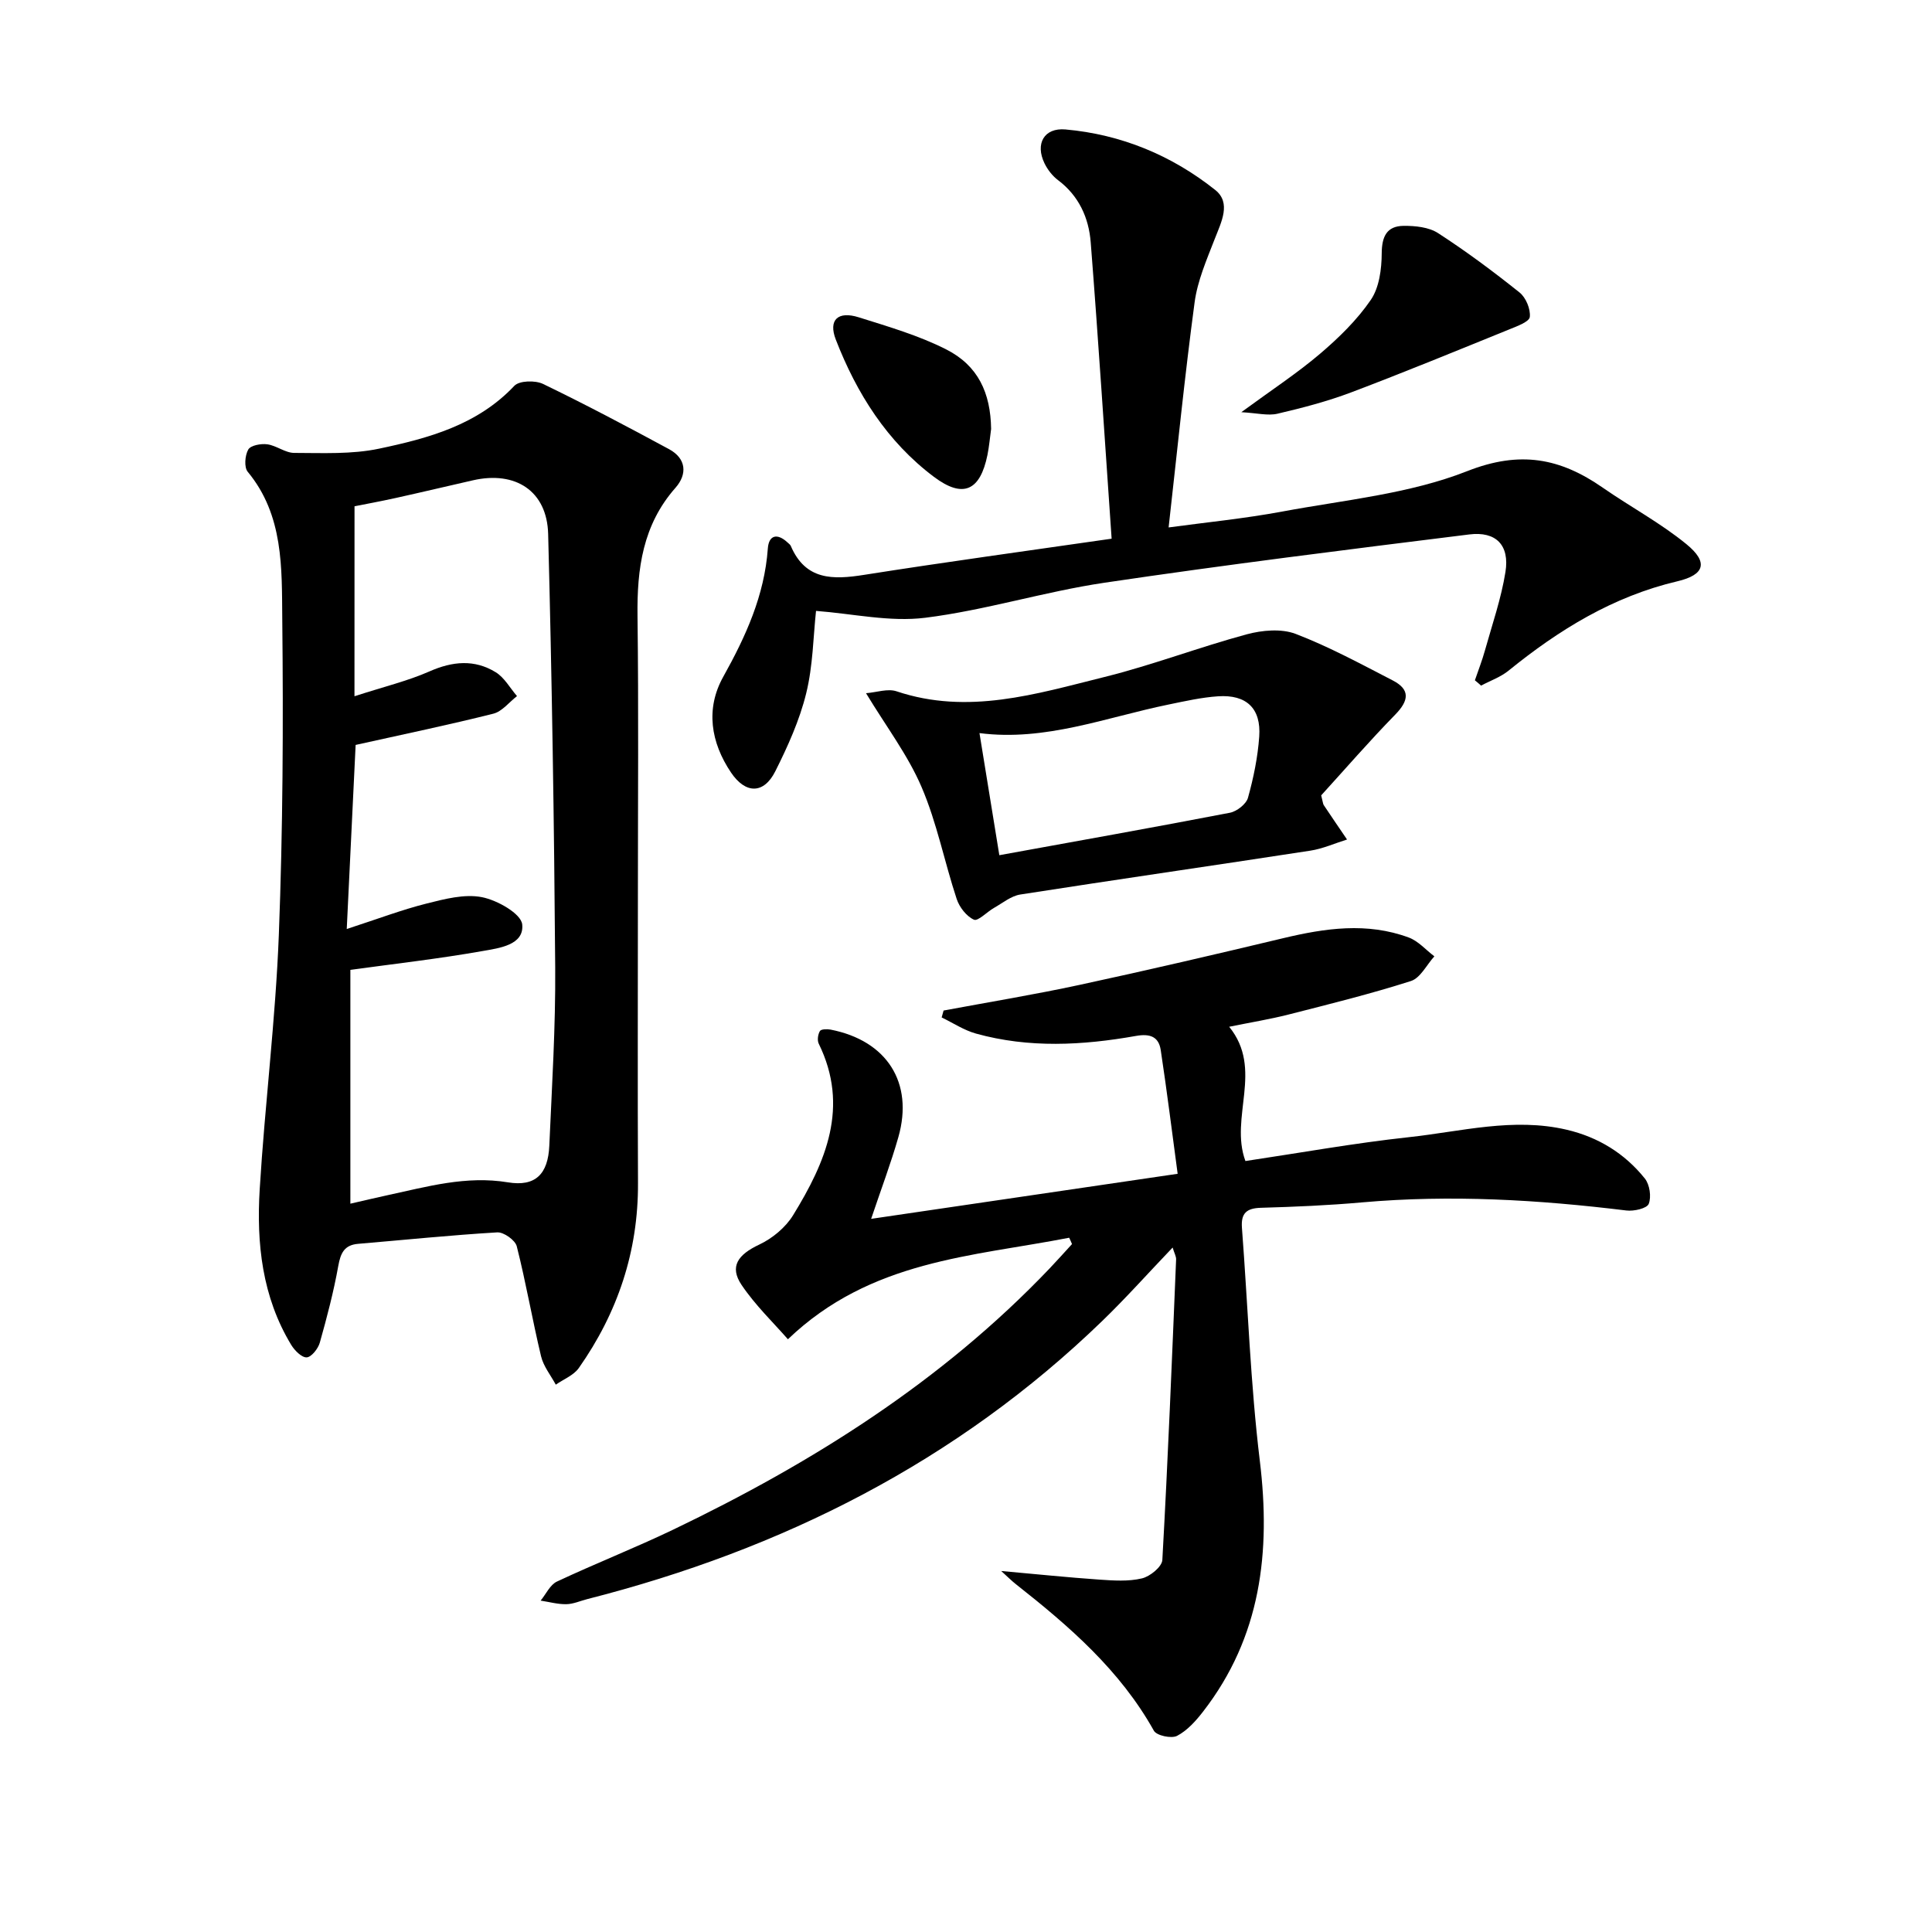
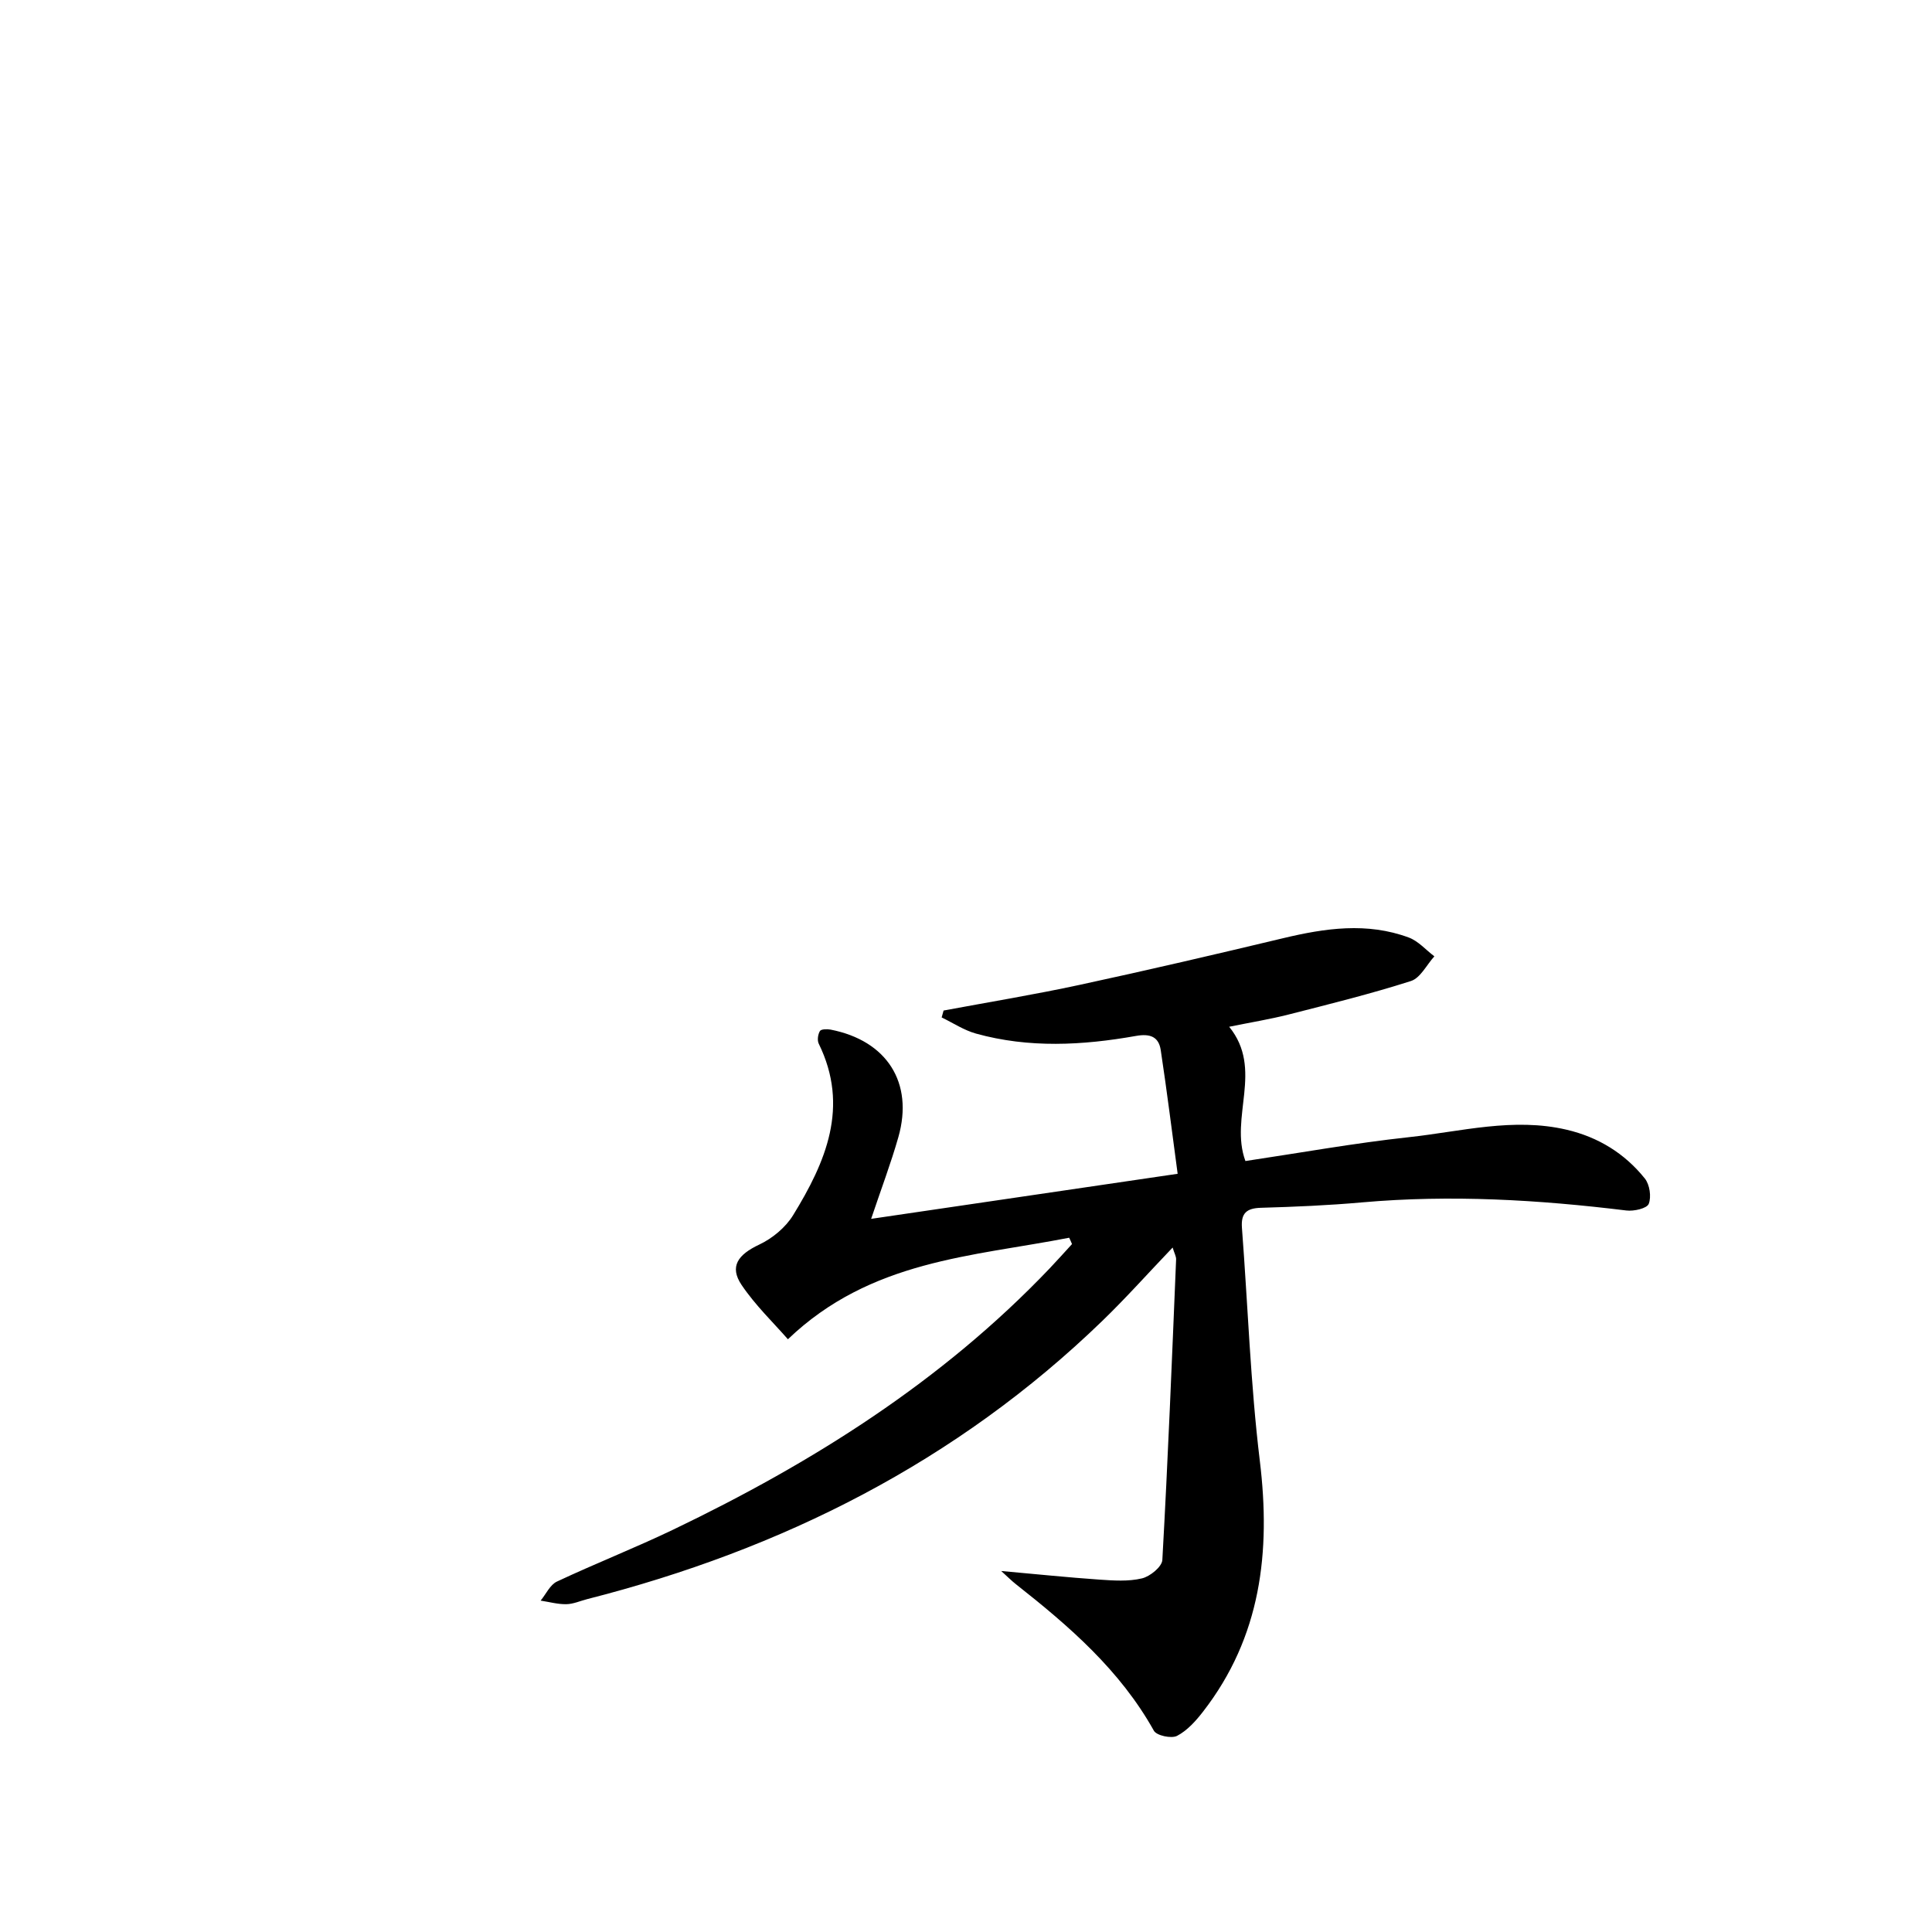
<svg xmlns="http://www.w3.org/2000/svg" enable-background="new 0 0 400 400" viewBox="0 0 400 400">
-   <path d="m221.36 256.26c-19.98 3.9-41.09 4.59-58.23 21.02-2.93-3.36-6.72-6.99-9.59-11.24-2.57-3.82-.76-6.28 3.65-8.36 2.72-1.28 5.45-3.54 7.01-6.08 6.76-11 11.72-22.45 5.31-35.52-.34-.7-.17-1.93.25-2.62.24-.4 1.48-.43 2.21-.29 11.66 2.28 17.23 10.99 14.03 22.25-1.54 5.41-3.54 10.68-5.64 16.93 20.97-3.08 41.47-6.1 63.46-9.33-1.13-8.38-2.2-17.01-3.5-25.6-.42-2.8-2.22-3.46-5.14-2.94-11.04 1.96-22.15 2.56-33.12-.49-2.48-.69-4.74-2.2-7.1-3.34.13-.48.27-.95.4-1.43 9.39-1.75 18.82-3.3 28.15-5.31 14.1-3.04 28.15-6.32 42.17-9.67 8.69-2.08 17.36-3.33 25.98-.14 1.98.73 3.55 2.57 5.31 3.9-1.6 1.76-2.89 4.48-4.85 5.11-8.35 2.67-16.88 4.78-25.39 6.95-3.82.97-7.72 1.6-12.24 2.52 7.17 8.85.02 18.73 3.36 27.8 11.25-1.68 22.51-3.71 33.85-4.94 10.83-1.17 21.62-4.13 32.67-1.54 6.56 1.54 12.01 4.91 16.17 10.09 1.01 1.25 1.39 3.8.81 5.26-.38.95-3.08 1.56-4.62 1.37-18.2-2.23-36.4-3.3-54.72-1.68-6.95.62-13.94.92-20.92 1.12-2.99.08-4.19 1.1-3.96 4.15 1.23 16.08 1.76 32.24 3.7 48.22 2.3 18.91.24 36.47-11.74 51.93-1.5 1.94-3.28 3.93-5.39 5.03-1.16.61-4.24-.05-4.8-1.06-7-12.54-17.54-21.65-28.57-30.34-.88-.69-1.67-1.49-3.04-2.73 7.29.65 13.79 1.33 20.3 1.78 2.94.2 6.02.42 8.83-.25 1.68-.39 4.15-2.41 4.23-3.81 1.16-20.73 1.99-41.48 2.85-62.22.03-.62-.35-1.25-.72-2.47-5.04 5.27-9.62 10.41-14.56 15.19-30.15 29.17-66.27 47.32-106.64 57.6-1.45.37-2.89 1.03-4.34 1.05-1.77.03-3.54-.47-5.31-.74 1.11-1.34 1.95-3.27 3.37-3.94 7.96-3.74 16.17-6.96 24.09-10.76 28.84-13.84 55.62-30.69 77.88-54.03 1.59-1.67 3.12-3.39 4.68-5.09-.17-.43-.38-.87-.59-1.31z" />
-   <path d="m132.07 185c0 19.99-.07 39.99.02 59.98.06 14.11-4.2 26.8-12.25 38.25-1.07 1.52-3.15 2.32-4.77 3.45-1.05-1.95-2.55-3.79-3.05-5.88-1.81-7.56-3.12-15.24-5.03-22.77-.32-1.27-2.7-2.96-4.04-2.88-9.61.57-19.2 1.56-28.79 2.37-2.87.24-3.64 1.9-4.12 4.56-.96 5.36-2.35 10.66-3.83 15.91-.35 1.24-1.73 2.98-2.71 3.04-1.04.05-2.51-1.43-3.21-2.59-6.02-9.94-7.21-21.01-6.52-32.23 1.07-17.57 3.28-35.09 3.96-52.67.84-21.78.94-43.6.71-65.4-.11-10.51.31-21.45-7.15-30.46-.78-.94-.58-3.4.11-4.61.5-.87 2.64-1.26 3.94-1.08 1.91.26 3.72 1.78 5.58 1.78 5.87.01 11.9.32 17.57-.88 10.21-2.15 20.35-4.89 28-13.01 1.03-1.09 4.33-1.17 5.94-.39 8.82 4.26 17.48 8.85 26.1 13.51 3.58 1.94 3.79 5.19 1.33 7.98-6.79 7.69-7.99 16.77-7.87 26.54.24 19.16.08 38.32.08 57.48zm-58.68-40.85c6.21-2.01 11.05-3.17 15.52-5.14 4.78-2.11 9.33-2.54 13.74.18 1.79 1.11 2.94 3.25 4.39 4.93-1.62 1.25-3.08 3.18-4.9 3.64-9.13 2.3-18.35 4.21-28.51 6.47-.56 11.59-1.16 24.03-1.84 38.11 6.55-2.13 11.46-4 16.52-5.27 3.74-.94 7.86-2.03 11.47-1.32 3.18.62 8.12 3.42 8.34 5.65.43 4.28-4.81 4.9-8.19 5.5-9.03 1.6-18.15 2.63-27.39 3.9v48.41c2.83-.65 5.22-1.22 7.62-1.74 8.23-1.77 16.31-4.11 25-2.68 5.7.94 8.31-1.7 8.57-7.6.54-12.3 1.31-24.6 1.22-36.9-.22-29.91-.68-59.82-1.46-89.72-.23-8.94-6.78-13.13-15.56-11.13-5.33 1.21-10.65 2.48-15.99 3.66-3.16.7-6.34 1.28-8.54 1.72-.01 13.03-.01 25.27-.01 39.33z" />
-   <path d="m305.36 140.85c.7-2.06 1.5-4.09 2.08-6.18 1.51-5.4 3.37-10.75 4.25-16.26.88-5.53-1.94-8.45-7.49-7.76-25.21 3.13-50.42 6.27-75.55 10-12.45 1.85-24.61 5.69-37.08 7.25-7.35.92-15.04-.85-22.62-1.42-.58 5.34-.63 11.38-2.04 17.08-1.37 5.57-3.8 10.96-6.39 16.12-2.38 4.75-6.15 4.73-9.16.28-4.22-6.26-5.31-13.23-1.62-19.84 4.67-8.38 8.53-16.83 9.23-26.55.2-2.83 1.98-3.22 4.08-1.26.24.23.56.44.68.73 3.05 7.12 8.71 7 15.16 5.98 16.85-2.66 33.75-4.96 51.26-7.49-1.46-21.03-2.75-41.21-4.33-61.36-.4-5.07-2.44-9.62-6.76-12.87-1.16-.87-2.16-2.16-2.8-3.47-1.98-4.06-.1-7.42 4.33-7.03 11.55 1.03 22 5.36 31.01 12.53 3.36 2.67 1.25 6.66-.11 10.16-1.66 4.28-3.56 8.63-4.16 13.11-2.05 15.28-3.58 30.62-5.38 46.6 7.63-1.04 15.64-1.82 23.53-3.29 12.87-2.4 26.29-3.64 38.3-8.37 10.97-4.32 19.27-2.68 28.06 3.43 5.72 3.97 11.94 7.3 17.3 11.68 4.57 3.73 3.87 6.35-1.86 7.7-13.32 3.14-24.51 10.03-34.95 18.5-1.65 1.34-3.78 2.08-5.69 3.1-.42-.39-.85-.75-1.28-1.1z" />
-   <path d="m179.3 143.52c2.19-.17 4.5-1.01 6.33-.39 14.77 4.95 28.89.55 42.97-2.95 9.96-2.47 19.61-6.17 29.52-8.85 3.19-.86 7.17-1.22 10.13-.09 6.92 2.65 13.5 6.23 20.11 9.64 3.66 1.89 3.33 4.18.53 7.05-5.43 5.56-10.53 11.45-15.35 16.74.36 1.41.36 1.77.53 2.02 1.59 2.39 3.21 4.75 4.82 7.12-2.53.79-5.01 1.91-7.6 2.31-20.01 3.08-40.05 5.96-60.05 9.08-1.91.3-3.66 1.76-5.44 2.77-1.46.82-3.32 2.82-4.16 2.44-1.55-.7-3.01-2.59-3.57-4.29-2.54-7.69-4.09-15.76-7.26-23.15-2.82-6.6-7.29-12.48-11.51-19.45zm27.6 33.54c16.16-2.94 31.97-5.75 47.74-8.79 1.44-.28 3.37-1.79 3.74-3.1 1.15-4.13 2.03-8.41 2.33-12.68.41-5.82-2.64-8.72-8.51-8.33-3.45.23-6.88 1.01-10.28 1.71-12.94 2.65-25.5 7.67-39.13 5.91 1.36 8.33 2.64 16.25 4.11 25.28z" />
-   <path d="m257 85.34c6.27-4.6 11.53-8.04 16.27-12.07 3.89-3.31 7.68-7 10.54-11.18 1.75-2.56 2.24-6.37 2.26-9.63.02-3.52 1.06-5.66 4.53-5.7 2.4-.02 5.21.26 7.13 1.5 5.84 3.78 11.44 7.95 16.87 12.29 1.32 1.05 2.31 3.44 2.13 5.07-.11 1-2.64 1.92-4.21 2.56-10.9 4.42-21.78 8.9-32.78 13.06-4.93 1.86-10.09 3.21-15.23 4.41-1.98.47-4.22-.13-7.51-.31z" />
-   <path d="m205.2 88.81c-.25 1.8-.4 3.62-.76 5.39-1.51 7.39-5.02 9.08-11.09 4.52-9.68-7.27-15.99-17.27-20.31-28.42-1.58-4.09.46-5.96 4.77-4.6 6.13 1.93 12.39 3.75 18.09 6.64 6.61 3.35 9.19 9 9.3 16.47z" />
+   <path d="m221.36 256.26c-19.98 3.9-41.09 4.59-58.23 21.02-2.93-3.36-6.72-6.99-9.59-11.24-2.57-3.82-.76-6.28 3.65-8.36 2.72-1.28 5.45-3.54 7.01-6.08 6.76-11 11.72-22.45 5.31-35.52-.34-.7-.17-1.93.25-2.62.24-.4 1.48-.43 2.21-.29 11.66 2.28 17.23 10.99 14.03 22.25-1.54 5.41-3.54 10.68-5.64 16.93 20.97-3.08 41.47-6.1 63.46-9.33-1.13-8.38-2.2-17.01-3.5-25.6-.42-2.8-2.22-3.46-5.14-2.94-11.04 1.96-22.15 2.56-33.12-.49-2.48-.69-4.74-2.2-7.1-3.34.13-.48.27-.95.4-1.43 9.39-1.75 18.82-3.3 28.15-5.31 14.1-3.04 28.15-6.32 42.17-9.67 8.69-2.08 17.36-3.33 25.98-.14 1.98.73 3.55 2.57 5.31 3.9-1.6 1.76-2.89 4.48-4.85 5.11-8.35 2.67-16.88 4.78-25.39 6.95-3.82.97-7.72 1.6-12.24 2.52 7.17 8.85.02 18.73 3.36 27.8 11.25-1.68 22.51-3.71 33.85-4.94 10.83-1.17 21.62-4.13 32.67-1.54 6.56 1.54 12.01 4.91 16.17 10.09 1.01 1.25 1.39 3.8.81 5.26-.38.95-3.08 1.56-4.62 1.37-18.2-2.23-36.4-3.3-54.72-1.68-6.95.62-13.94.92-20.92 1.12-2.99.08-4.19 1.1-3.96 4.15 1.23 16.08 1.76 32.24 3.7 48.22 2.3 18.91.24 36.47-11.74 51.93-1.5 1.94-3.28 3.93-5.39 5.03-1.16.61-4.24-.05-4.8-1.06-7-12.54-17.54-21.65-28.57-30.34-.88-.69-1.67-1.49-3.04-2.73 7.29.65 13.79 1.33 20.3 1.78 2.94.2 6.02.42 8.83-.25 1.68-.39 4.15-2.41 4.23-3.81 1.16-20.73 1.99-41.48 2.85-62.22.03-.62-.35-1.25-.72-2.47-5.04 5.27-9.62 10.41-14.56 15.19-30.15 29.17-66.27 47.32-106.64 57.6-1.45.37-2.89 1.03-4.34 1.05-1.77.03-3.54-.47-5.31-.74 1.11-1.34 1.95-3.27 3.37-3.94 7.96-3.74 16.17-6.96 24.09-10.76 28.84-13.84 55.62-30.69 77.88-54.03 1.59-1.67 3.12-3.39 4.68-5.09-.17-.43-.38-.87-.59-1.31" />
</svg>